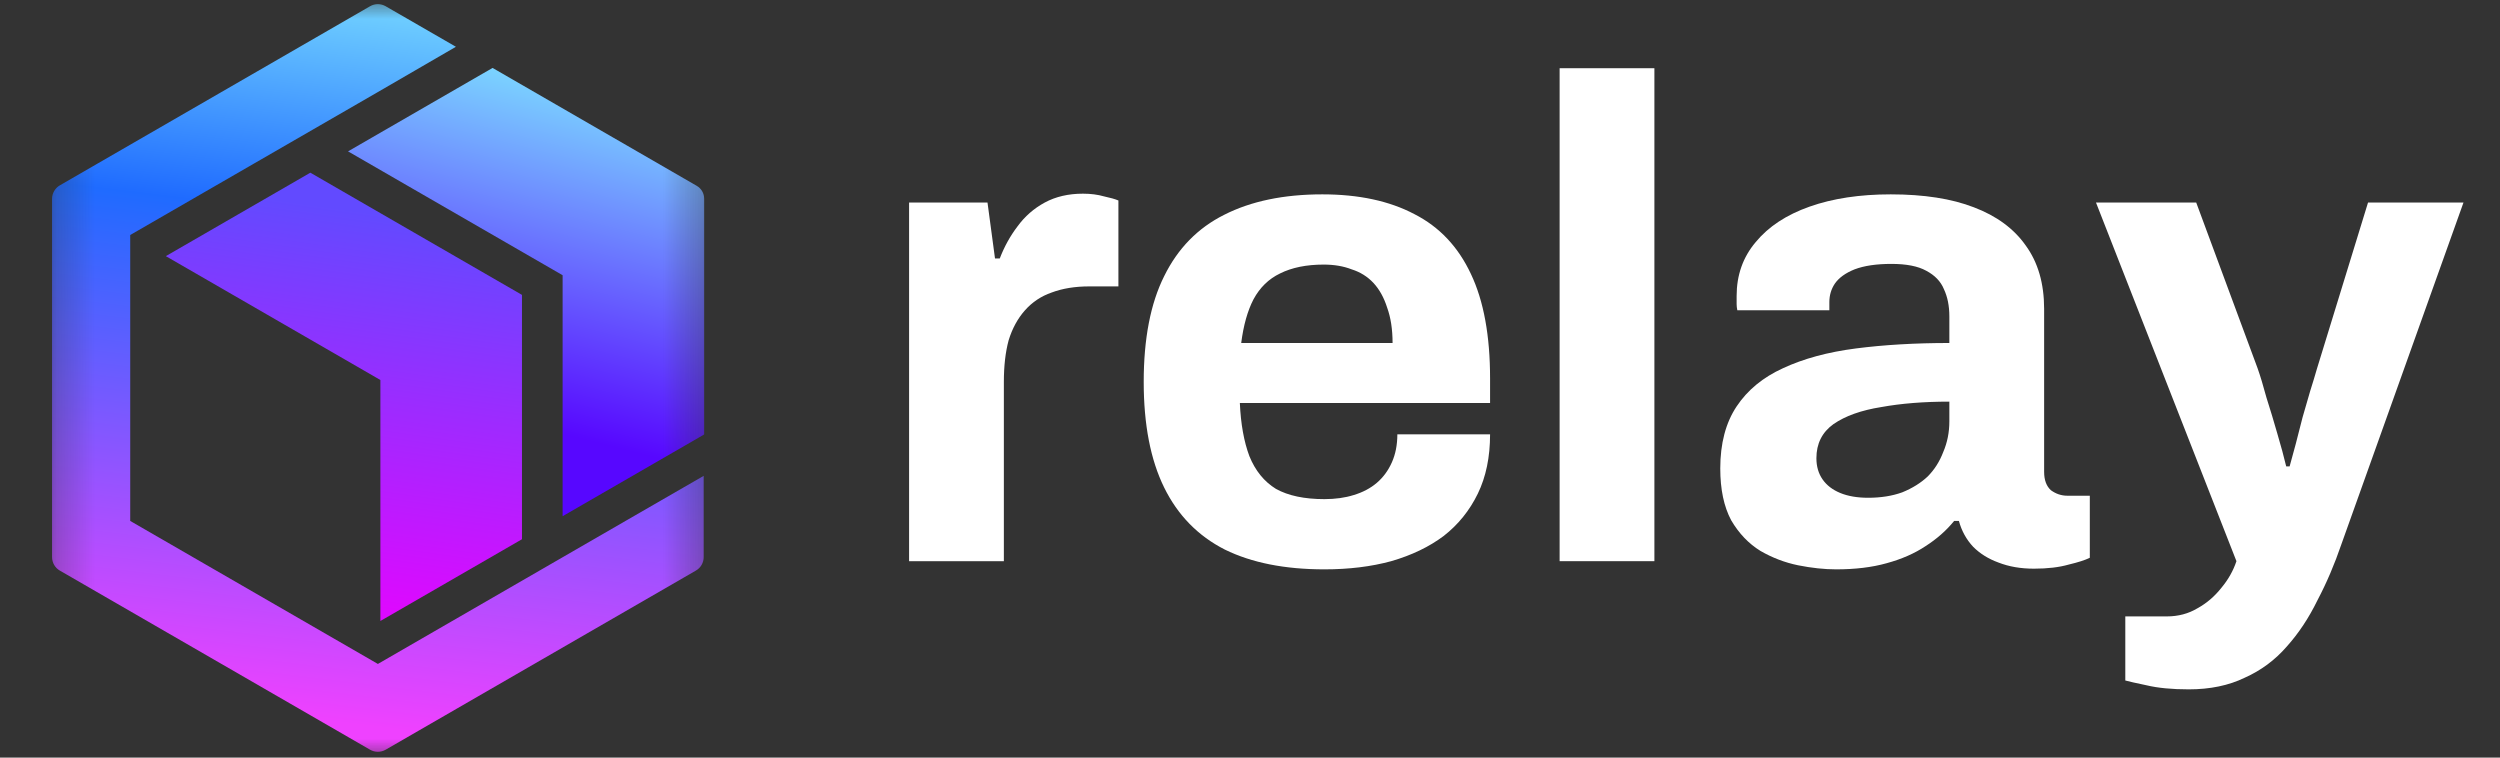
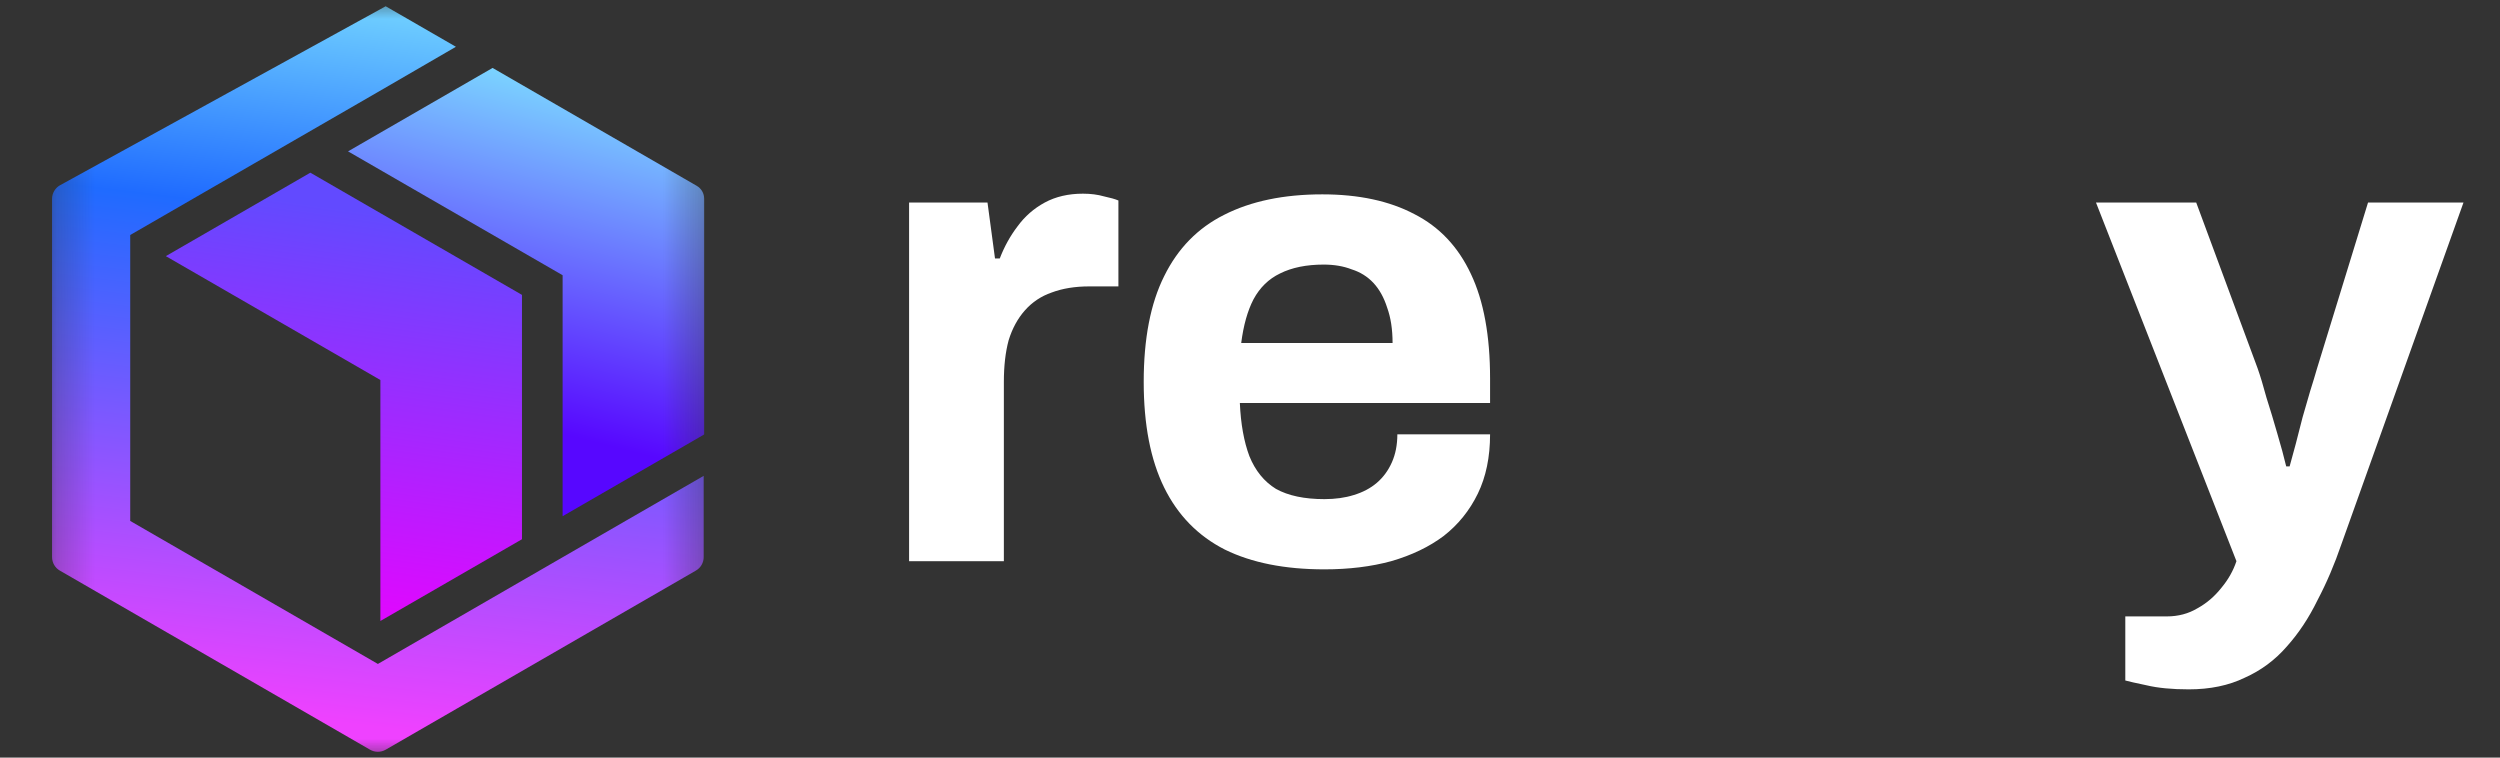
<svg xmlns="http://www.w3.org/2000/svg" width="66" height="20" viewBox="0 0 66 20" fill="none">
  <rect x="0" y="0" width="66" height="20" fill="#333333" stroke="none" />
  <mask id="mask0_938_4321" style="mask-type:luminance" maskUnits="userSpaceOnUse" x="1" y="0" width="18" height="20">
    <path d="M18.701 0H1.25V20H18.701V0Z" fill="white" />
  </mask>
  <g mask="url(#mask0_938_4321)">
    <path d="M10.042 16.394L13.78 14.236V7.785L8.193 4.559L4.378 6.762L10.042 10.032V16.394Z" fill="url(#paint0_linear_938_4321)" />
-     <path fill-rule="evenodd" clip-rule="evenodd" d="M6.707 4.317L9.976 2.43L12.036 1.235L10.182 0.165C10.054 0.091 9.897 0.091 9.769 0.165L1.58 4.893C1.452 4.967 1.374 5.103 1.374 5.251V14.707C1.374 14.854 1.452 14.991 1.58 15.064L9.769 19.792C9.897 19.866 10.054 19.866 10.182 19.792L18.371 15.064C18.499 14.991 18.578 14.854 18.578 14.707V12.562L16.513 13.753L9.976 17.528L3.438 13.753V6.204L6.707 4.317Z" fill="url(#paint1_linear_938_4321)" />
+     <path fill-rule="evenodd" clip-rule="evenodd" d="M6.707 4.317L9.976 2.43L12.036 1.235L10.182 0.165L1.58 4.893C1.452 4.967 1.374 5.103 1.374 5.251V14.707C1.374 14.854 1.452 14.991 1.58 15.064L9.769 19.792C9.897 19.866 10.054 19.866 10.182 19.792L18.371 15.064C18.499 14.991 18.578 14.854 18.578 14.707V12.562L16.513 13.753L9.976 17.528L3.438 13.753V6.204L6.707 4.317Z" fill="url(#paint1_linear_938_4321)" />
    <path d="M14.853 13.628L18.59 11.47V5.245C18.59 5.105 18.516 4.976 18.394 4.906L13.004 1.793L9.188 3.996L14.853 7.266V13.628Z" fill="url(#paint2_linear_938_4321)" />
  </g>
  <path d="M57.782 18.199C57.338 18.199 56.966 18.163 56.666 18.091C56.378 18.031 56.192 17.989 56.108 17.965V16.273H57.206C57.506 16.273 57.776 16.201 58.016 16.057C58.256 15.925 58.466 15.745 58.646 15.517C58.826 15.301 58.958 15.067 59.042 14.815L55.334 5.347H57.98L59.6 9.721C59.672 9.925 59.75 10.183 59.834 10.495C59.93 10.795 60.026 11.113 60.122 11.449C60.218 11.773 60.296 12.061 60.356 12.313H60.446C60.494 12.145 60.548 11.947 60.608 11.719C60.668 11.491 60.728 11.257 60.788 11.017C60.86 10.777 60.926 10.549 60.986 10.333C61.058 10.105 61.118 9.907 61.166 9.739L62.516 5.347H65.036L61.814 14.365C61.634 14.893 61.424 15.385 61.184 15.841C60.956 16.309 60.686 16.717 60.374 17.065C60.062 17.425 59.69 17.701 59.258 17.893C58.838 18.097 58.346 18.199 57.782 18.199Z" fill="white" />
-   <path d="M48.475 15.031C48.163 15.031 47.827 14.995 47.467 14.923C47.119 14.851 46.789 14.725 46.477 14.545C46.165 14.353 45.907 14.083 45.703 13.735C45.511 13.375 45.415 12.919 45.415 12.367C45.415 11.707 45.559 11.161 45.847 10.729C46.135 10.297 46.543 9.961 47.071 9.721C47.611 9.469 48.253 9.295 48.997 9.199C49.741 9.103 50.563 9.055 51.463 9.055V8.353C51.463 8.077 51.415 7.837 51.319 7.633C51.235 7.429 51.079 7.267 50.851 7.147C50.635 7.027 50.329 6.967 49.933 6.967C49.537 6.967 49.213 7.015 48.961 7.111C48.721 7.207 48.547 7.333 48.439 7.489C48.343 7.633 48.295 7.795 48.295 7.975V8.191H45.865C45.853 8.131 45.847 8.077 45.847 8.029C45.847 7.969 45.847 7.897 45.847 7.813C45.847 7.261 46.015 6.787 46.351 6.391C46.687 5.983 47.161 5.671 47.773 5.455C48.385 5.239 49.099 5.131 49.915 5.131C50.791 5.131 51.523 5.245 52.111 5.473C52.711 5.701 53.167 6.037 53.479 6.481C53.803 6.925 53.965 7.483 53.965 8.155V12.457C53.965 12.673 54.025 12.835 54.145 12.943C54.277 13.039 54.421 13.087 54.577 13.087H55.171V14.725C55.051 14.785 54.865 14.845 54.613 14.905C54.361 14.977 54.055 15.013 53.695 15.013C53.347 15.013 53.035 14.959 52.759 14.851C52.495 14.755 52.273 14.617 52.093 14.437C51.913 14.245 51.787 14.017 51.715 13.753H51.589C51.385 14.005 51.133 14.227 50.833 14.419C50.545 14.611 50.203 14.761 49.807 14.869C49.423 14.977 48.979 15.031 48.475 15.031ZM49.321 13.141C49.657 13.141 49.957 13.093 50.221 12.997C50.485 12.889 50.707 12.751 50.887 12.583C51.067 12.403 51.205 12.187 51.301 11.935C51.409 11.683 51.463 11.413 51.463 11.125V10.603C50.791 10.603 50.191 10.651 49.663 10.747C49.135 10.831 48.715 10.981 48.403 11.197C48.103 11.413 47.953 11.713 47.953 12.097C47.953 12.313 48.007 12.499 48.115 12.655C48.223 12.811 48.379 12.931 48.583 13.015C48.787 13.099 49.033 13.141 49.321 13.141Z" fill="white" />
-   <path d="M41.174 14.815V1.801H43.676V14.815H41.174Z" fill="white" />
  <path d="M34.964 15.031C33.92 15.031 33.044 14.857 32.336 14.509C31.628 14.149 31.094 13.603 30.734 12.871C30.374 12.139 30.194 11.209 30.194 10.081C30.194 8.941 30.374 8.011 30.734 7.291C31.094 6.559 31.622 6.019 32.318 5.671C33.026 5.311 33.89 5.131 34.91 5.131C35.87 5.131 36.68 5.305 37.34 5.653C38 5.989 38.498 6.517 38.834 7.237C39.17 7.945 39.338 8.863 39.338 9.991V10.639H32.732C32.756 11.191 32.84 11.659 32.984 12.043C33.14 12.427 33.374 12.715 33.686 12.907C34.01 13.087 34.436 13.177 34.964 13.177C35.252 13.177 35.51 13.141 35.738 13.069C35.978 12.997 36.182 12.889 36.35 12.745C36.518 12.601 36.65 12.421 36.746 12.205C36.842 11.989 36.89 11.743 36.89 11.467H39.338C39.338 12.067 39.23 12.589 39.014 13.033C38.798 13.477 38.498 13.849 38.114 14.149C37.73 14.437 37.268 14.659 36.728 14.815C36.2 14.959 35.612 15.031 34.964 15.031ZM32.768 9.055H36.764C36.764 8.695 36.716 8.383 36.62 8.119C36.536 7.855 36.416 7.639 36.26 7.471C36.104 7.303 35.912 7.183 35.684 7.111C35.468 7.027 35.222 6.985 34.946 6.985C34.49 6.985 34.106 7.063 33.794 7.219C33.494 7.363 33.26 7.591 33.092 7.903C32.936 8.203 32.828 8.587 32.768 9.055Z" fill="white" />
  <path d="M24 14.815V5.347H26.07L26.268 6.823H26.394C26.514 6.511 26.67 6.229 26.862 5.977C27.054 5.713 27.294 5.503 27.582 5.347C27.87 5.191 28.206 5.113 28.59 5.113C28.794 5.113 28.98 5.137 29.148 5.185C29.316 5.221 29.442 5.257 29.526 5.293V7.561H28.752C28.38 7.561 28.05 7.615 27.762 7.723C27.486 7.819 27.252 7.975 27.06 8.191C26.868 8.407 26.724 8.671 26.628 8.983C26.544 9.295 26.502 9.661 26.502 10.081V14.815H24Z" fill="white" />
  <defs>
    <linearGradient id="paint0_linear_938_4321" x1="7.397" y1="5.269" x2="5.901" y2="15.705" gradientUnits="userSpaceOnUse">
      <stop stop-color="#624AFF" />
      <stop offset="0.98" stop-color="#DD09FF" />
    </linearGradient>
    <linearGradient id="paint1_linear_938_4321" x1="4.688" y1="18.555" x2="7.074" y2="-1.054" gradientUnits="userSpaceOnUse">
      <stop stop-color="#EF41FF" />
      <stop offset="0.67" stop-color="#1F6BFF" />
      <stop offset="1" stop-color="#7DE0FF" />
    </linearGradient>
    <linearGradient id="paint2_linear_938_4321" x1="13.415" y1="1.314" x2="11.053" y2="10.651" gradientUnits="userSpaceOnUse">
      <stop stop-color="#7DE0FF" />
      <stop offset="0.985" stop-color="#5707FF" />
    </linearGradient>
  </defs>
</svg>